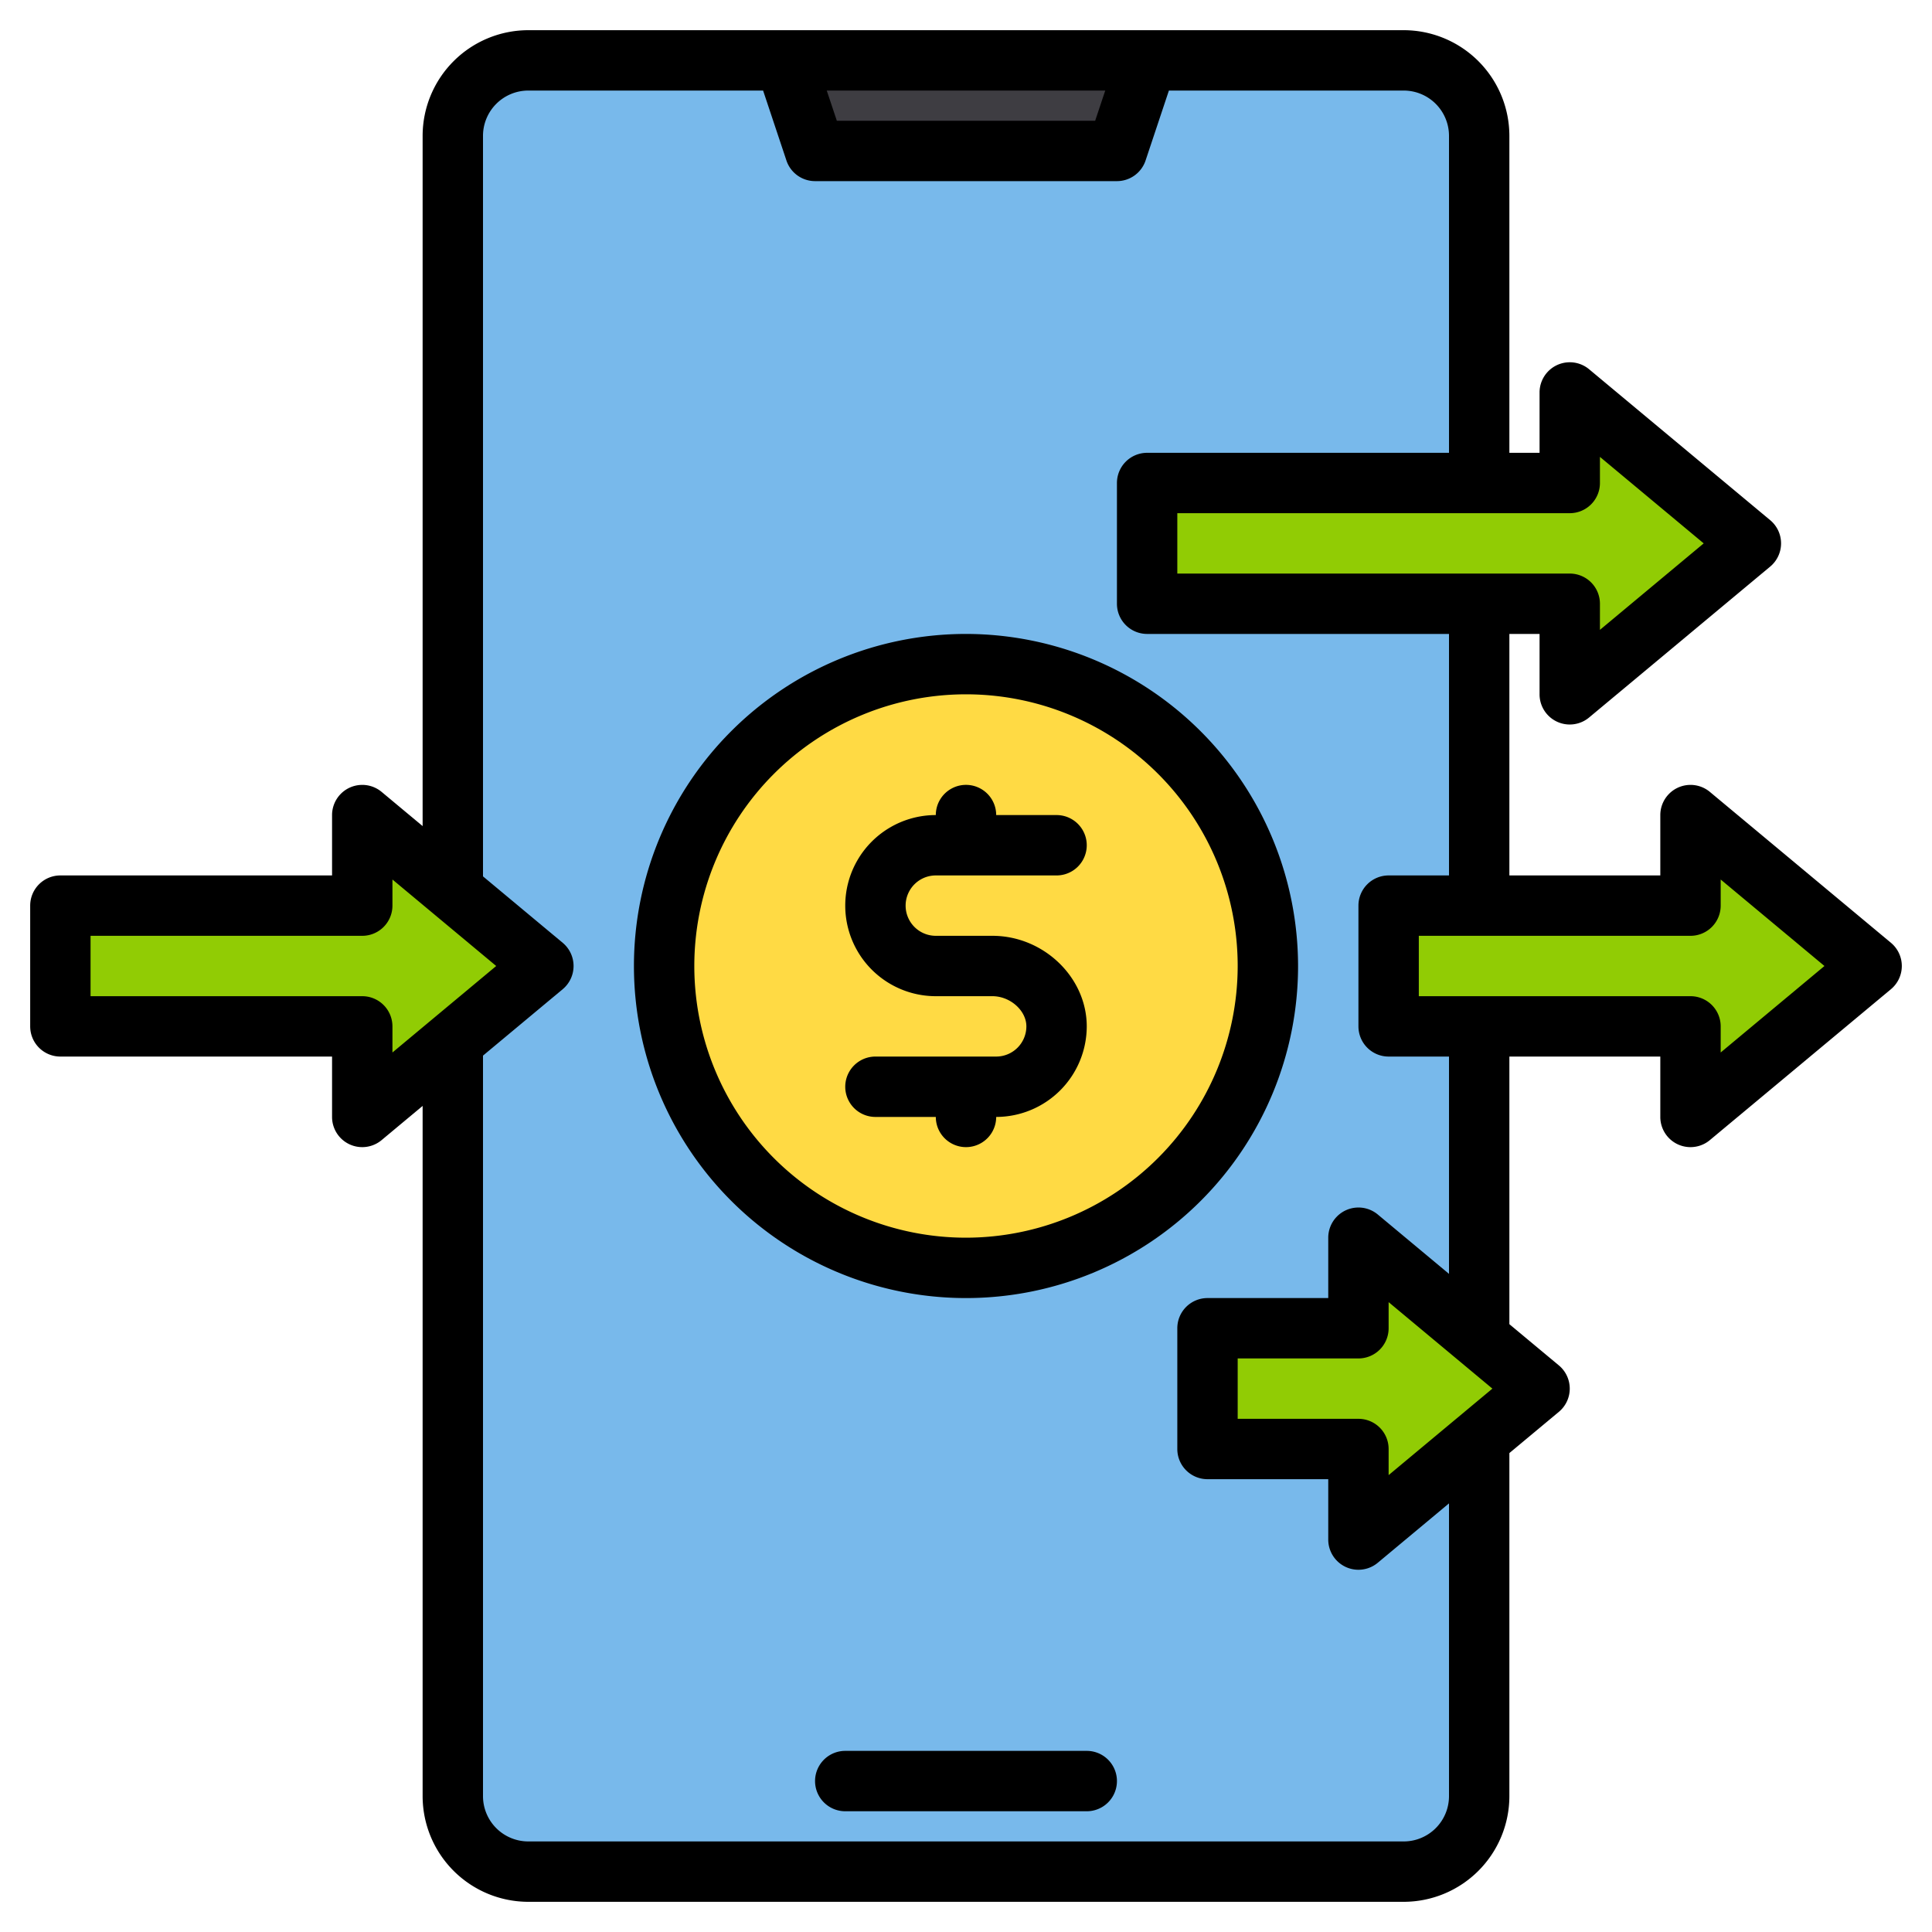
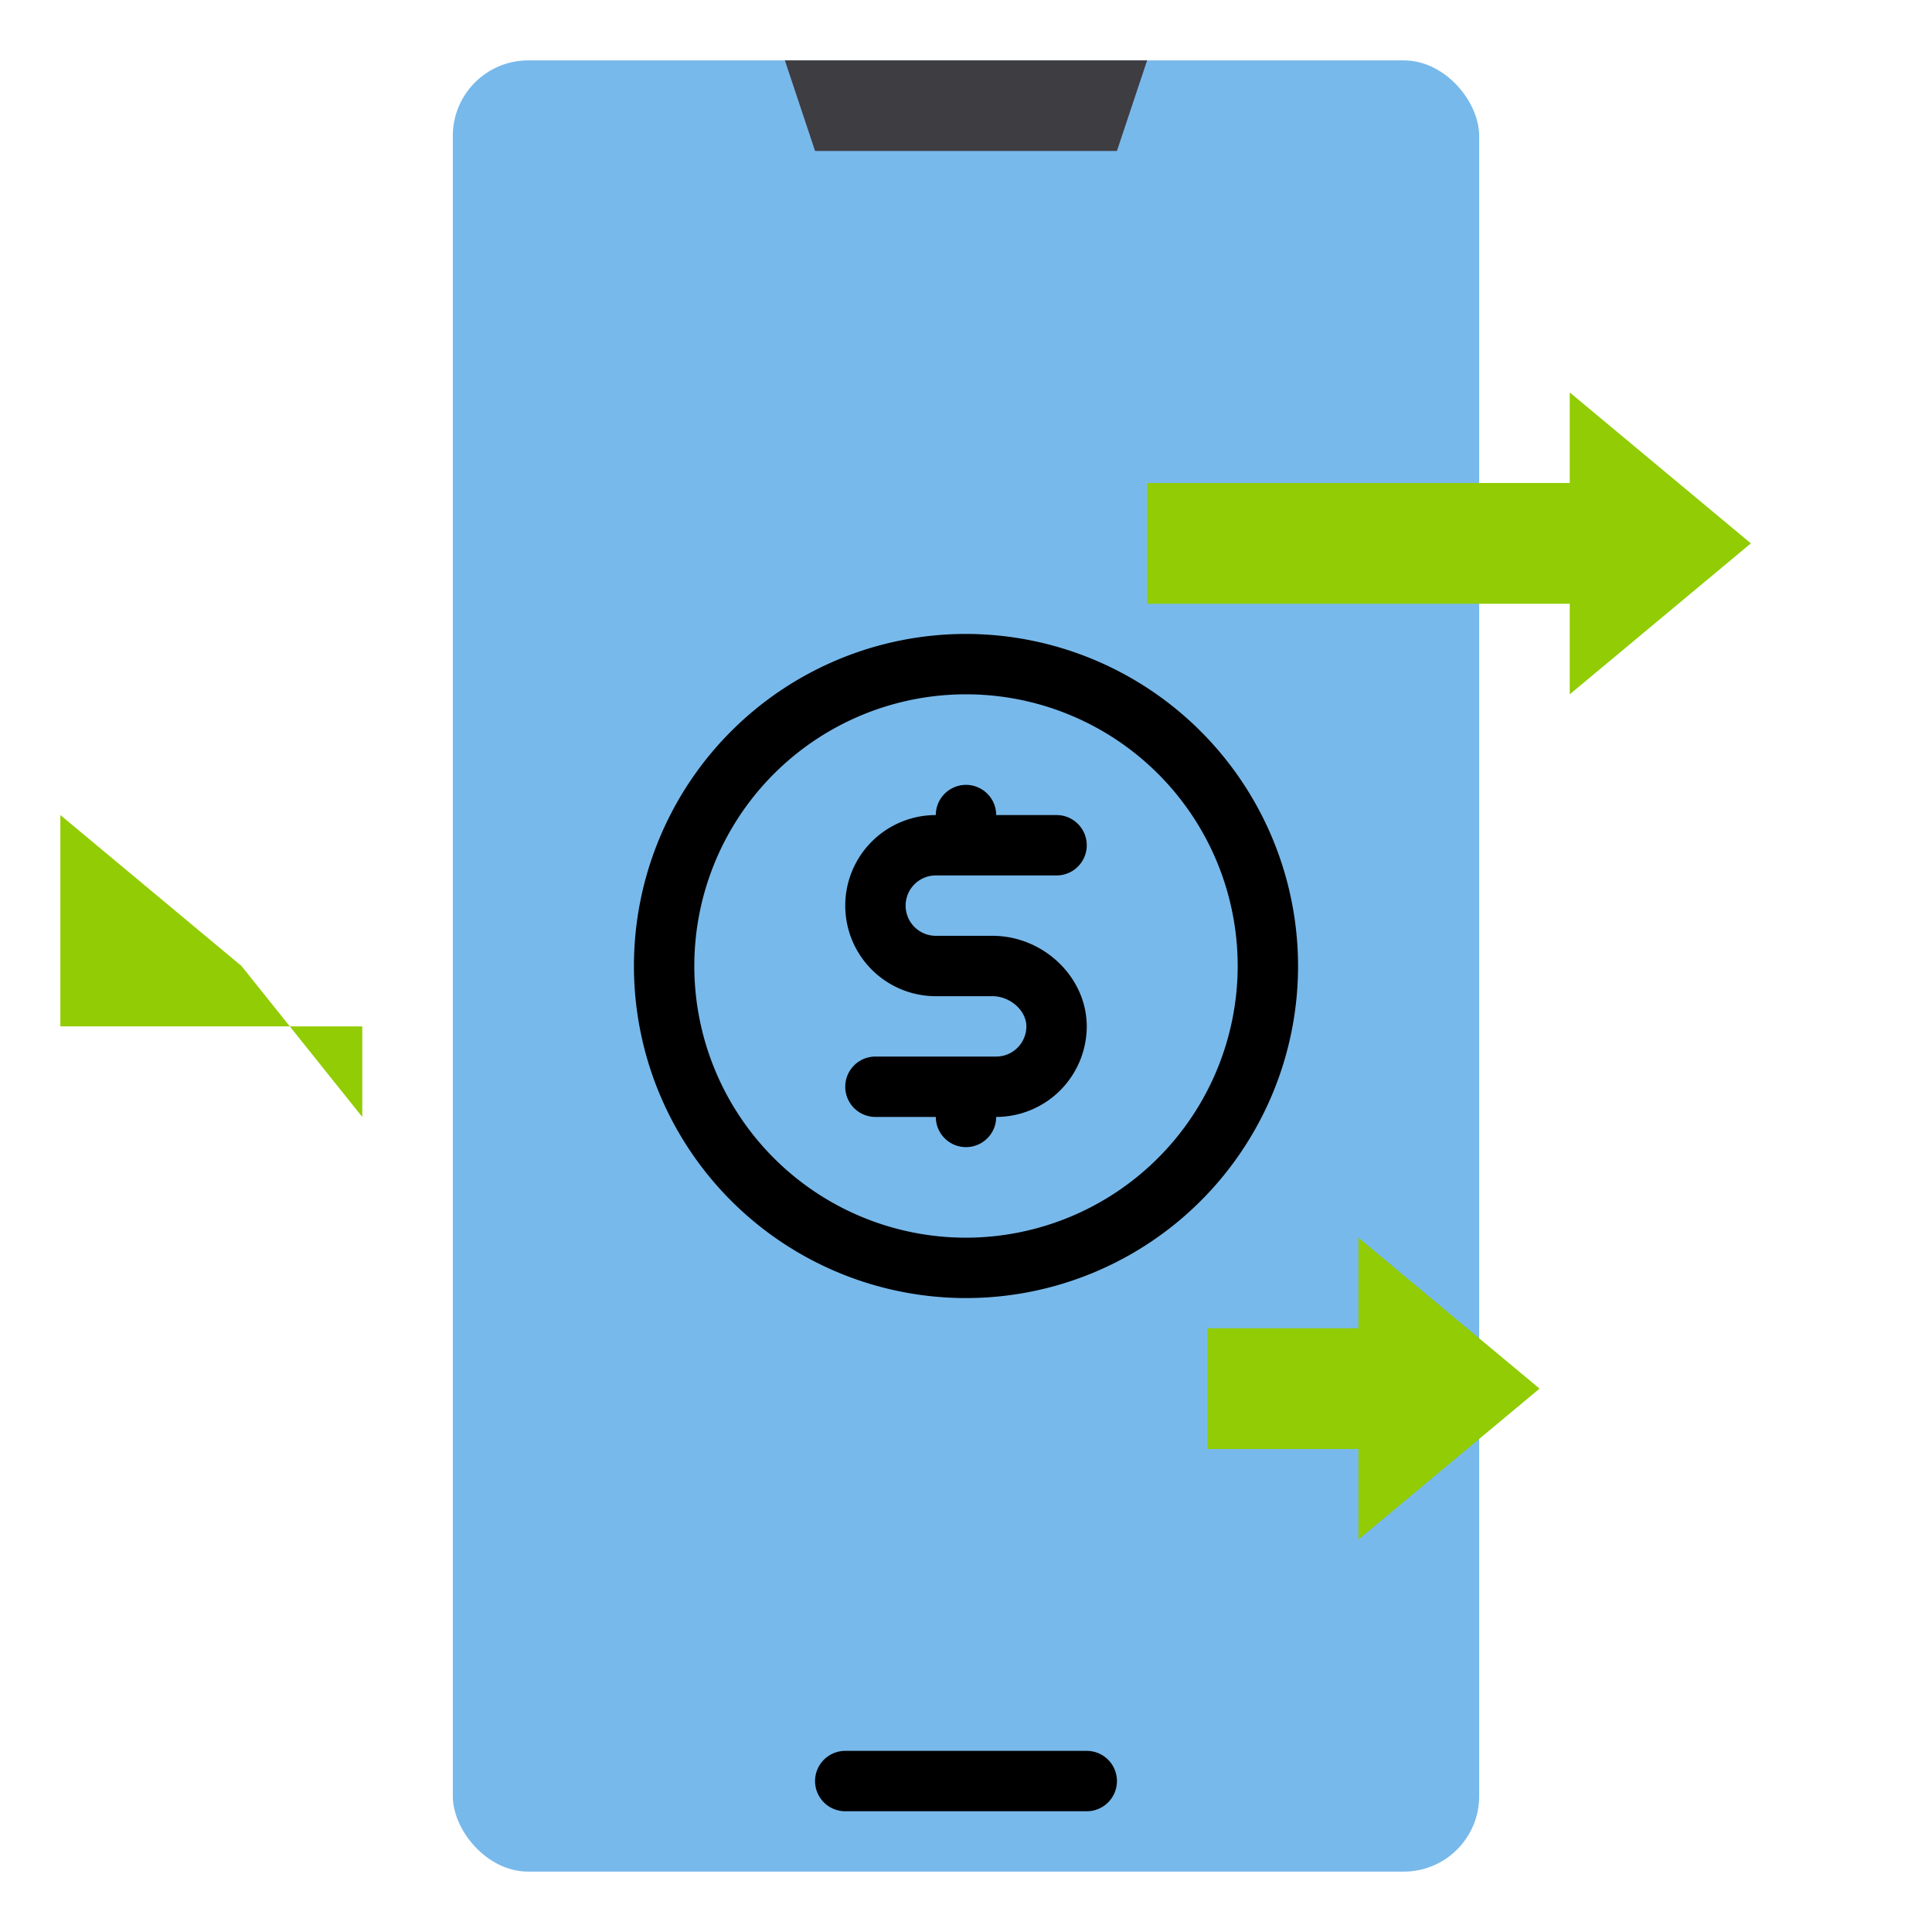
<svg xmlns="http://www.w3.org/2000/svg" viewBox="0 0 512 512">
  <g>
    <g>
      <g>
        <g>
          <rect fill="#78b9eb" height="480" rx="20" width="272" x="120" y="16" />
          <path d="m296 40h-80l-8-24h96z" fill="#3e3d42" />
        </g>
-         <circle cx="256" cy="256" fill="#ffda44" r="80" />
      </g>
      <g fill="#91cc04">
-         <path d="m96 296v-24h-80v-32h80v-24l48 40z" />
-         <path d="m448 296v-24h-80v-32h80v-24l48 40z" />
+         <path d="m96 296v-24h-80v-32v-24l48 40z" />
        <path d="m416 184v-24h-112v-32h112v-24l48 40z" />
        <path d="m360 408v-24h-40v-32h40v-24l48 40z" />
      </g>
    </g>
    <g>
      <path d="m288 464h-64a8 8 0 0 0 0 16h64a8 8 0 0 0 0-16z" />
      <path d="m256 168a88 88 0 1 0 88 88 88.1 88.1 0 0 0 -88-88zm0 160a72 72 0 1 1 72-72 72.083 72.083 0 0 1 -72 72z" />
-       <path d="m501.12 249.85-48-40a8.006 8.006 0 0 0 -13.12 6.15v16h-40v-64h8v16a8 8 0 0 0 13.12 6.15l48-40a8.006 8.006 0 0 0 0-12.3l-48-40a8.006 8.006 0 0 0 -13.12 6.15v16h-8v-84a28.031 28.031 0 0 0 -28-28h-232a28.031 28.031 0 0 0 -28 28v182.92l-10.88-9.07a8.006 8.006 0 0 0 -13.12 6.15v16h-72a8 8 0 0 0 -8 8v32a8 8 0 0 0 8 8h72v16a8 8 0 0 0 13.12 6.15l10.88-9.07v182.92a28.031 28.031 0 0 0 28 28h232a28.031 28.031 0 0 0 28-28v-90.92l13.12-10.93a8.006 8.006 0 0 0 0-12.3l-13.12-10.93v-70.92h40v16a8 8 0 0 0 13.12 6.15l48-40a8.006 8.006 0 0 0 0-12.3zm-85.12-113.85a8 8 0 0 0 8-8v-6.92l27.5 22.92-27.5 22.92v-6.92a8 8 0 0 0 -8-8h-104v-16zm-123.1-112-2.67 8h-68.46l-2.67-8zm-188.9 254.92v-6.92a8 8 0 0 0 -8-8h-72v-16h72a8 8 0 0 0 8-8v-6.92l27.5 22.92zm280 197.08a12.01 12.01 0 0 1 -12 12h-232a12.01 12.01 0 0 1 -12-12v-196.25l21.12-17.6a8.006 8.006 0 0 0 0-12.3l-21.12-17.6v-196.25a12.01 12.01 0 0 1 12-12h62.23l6.18 18.53a8 8 0 0 0 7.59 5.47h80a8 8 0 0 0 7.59-5.47l6.18-18.53h62.23a12.01 12.01 0 0 1 12 12v84h-80a8 8 0 0 0 -8 8v32a8 8 0 0 0 8 8h80v64h-16a8 8 0 0 0 -8 8v32a8 8 0 0 0 8 8h16v57.59l-18.88-15.74a8.006 8.006 0 0 0 -13.12 6.15v16h-32a8 8 0 0 0 -8 8v32a8 8 0 0 0 8 8h32v16a8 8 0 0 0 13.12 6.15l18.88-15.74zm-16-85.08v-6.92a8 8 0 0 0 -8-8h-32v-16h32a8 8 0 0 0 8-8v-6.92l27.5 22.92zm88-112v-6.92a8 8 0 0 0 -8-8h-72v-16h72a8 8 0 0 0 8-8v-6.92l27.5 22.92z" />
      <path d="m288 272a24.032 24.032 0 0 1 -24 24 8 8 0 0 1 -16 0h-16a8 8 0 0 1 0-16h32a8.011 8.011 0 0 0 8-8c0-4.19-4.29-8-9-8h-15a24 24 0 0 1 0-48 8 8 0 0 1 16 0h16a8 8 0 0 1 0 16h-32a8 8 0 0 0 0 16h15c13.55 0 25 10.99 25 24z" />
    </g>
  </g>
</svg>